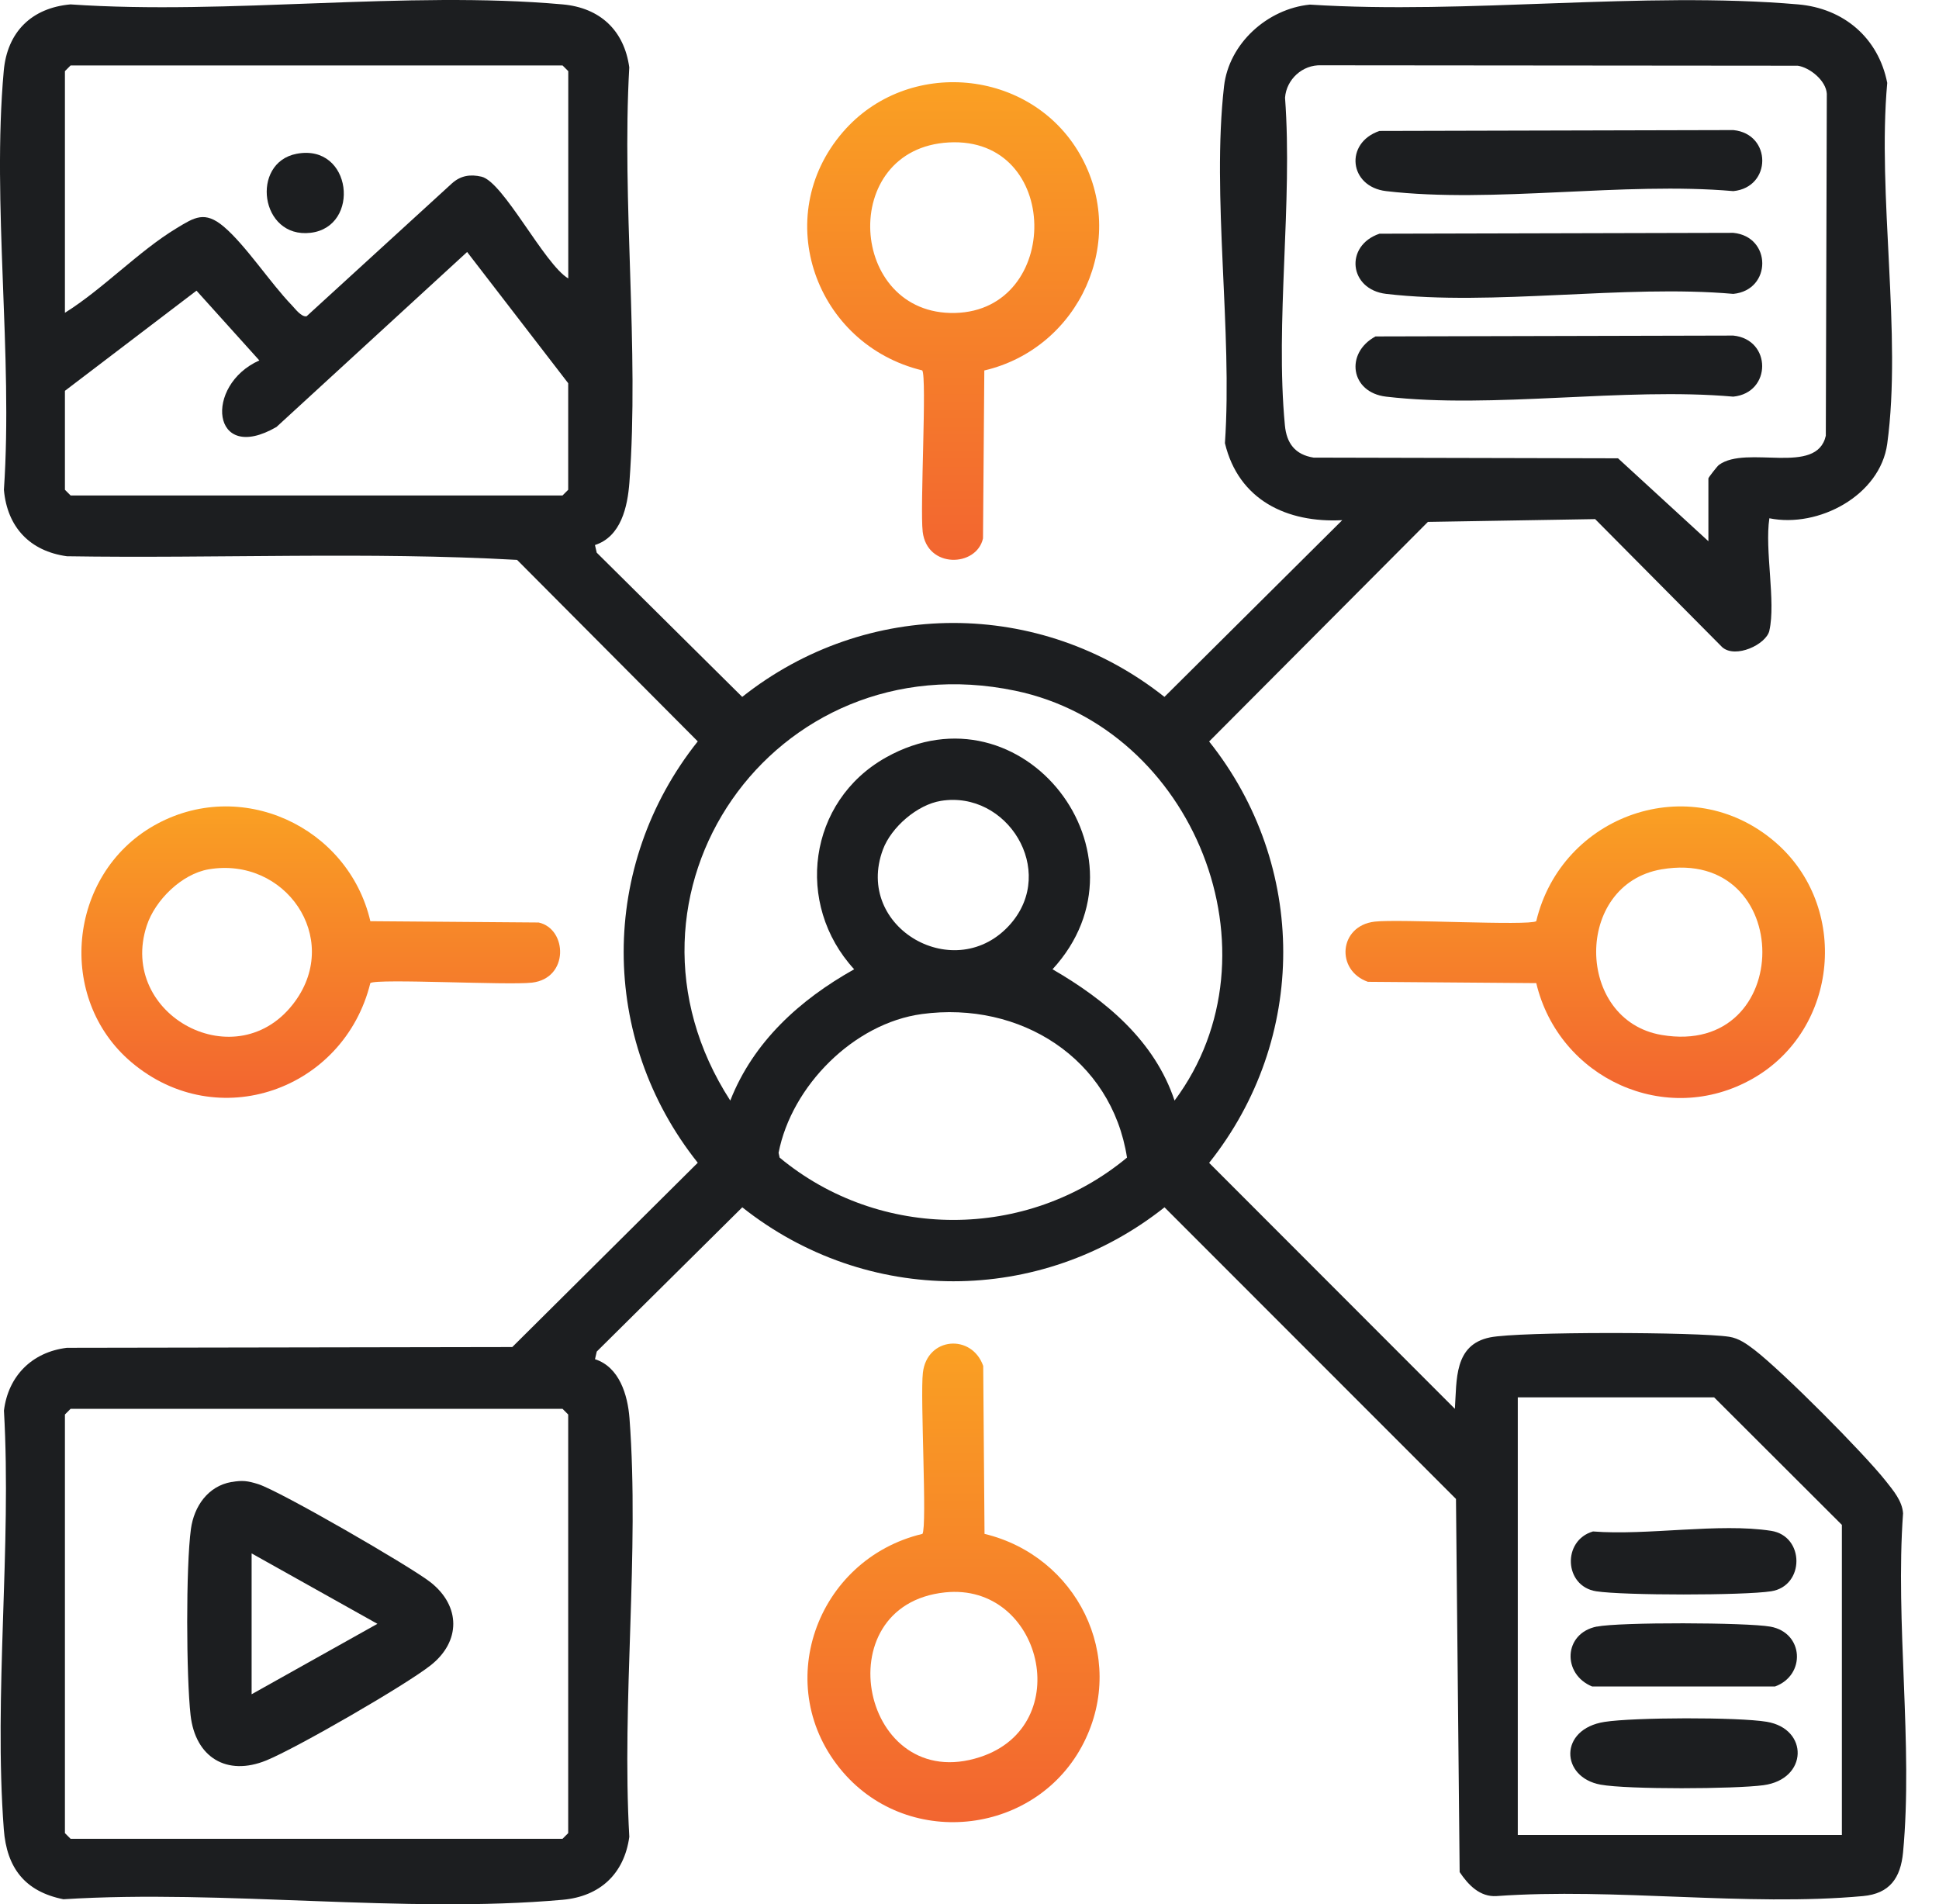
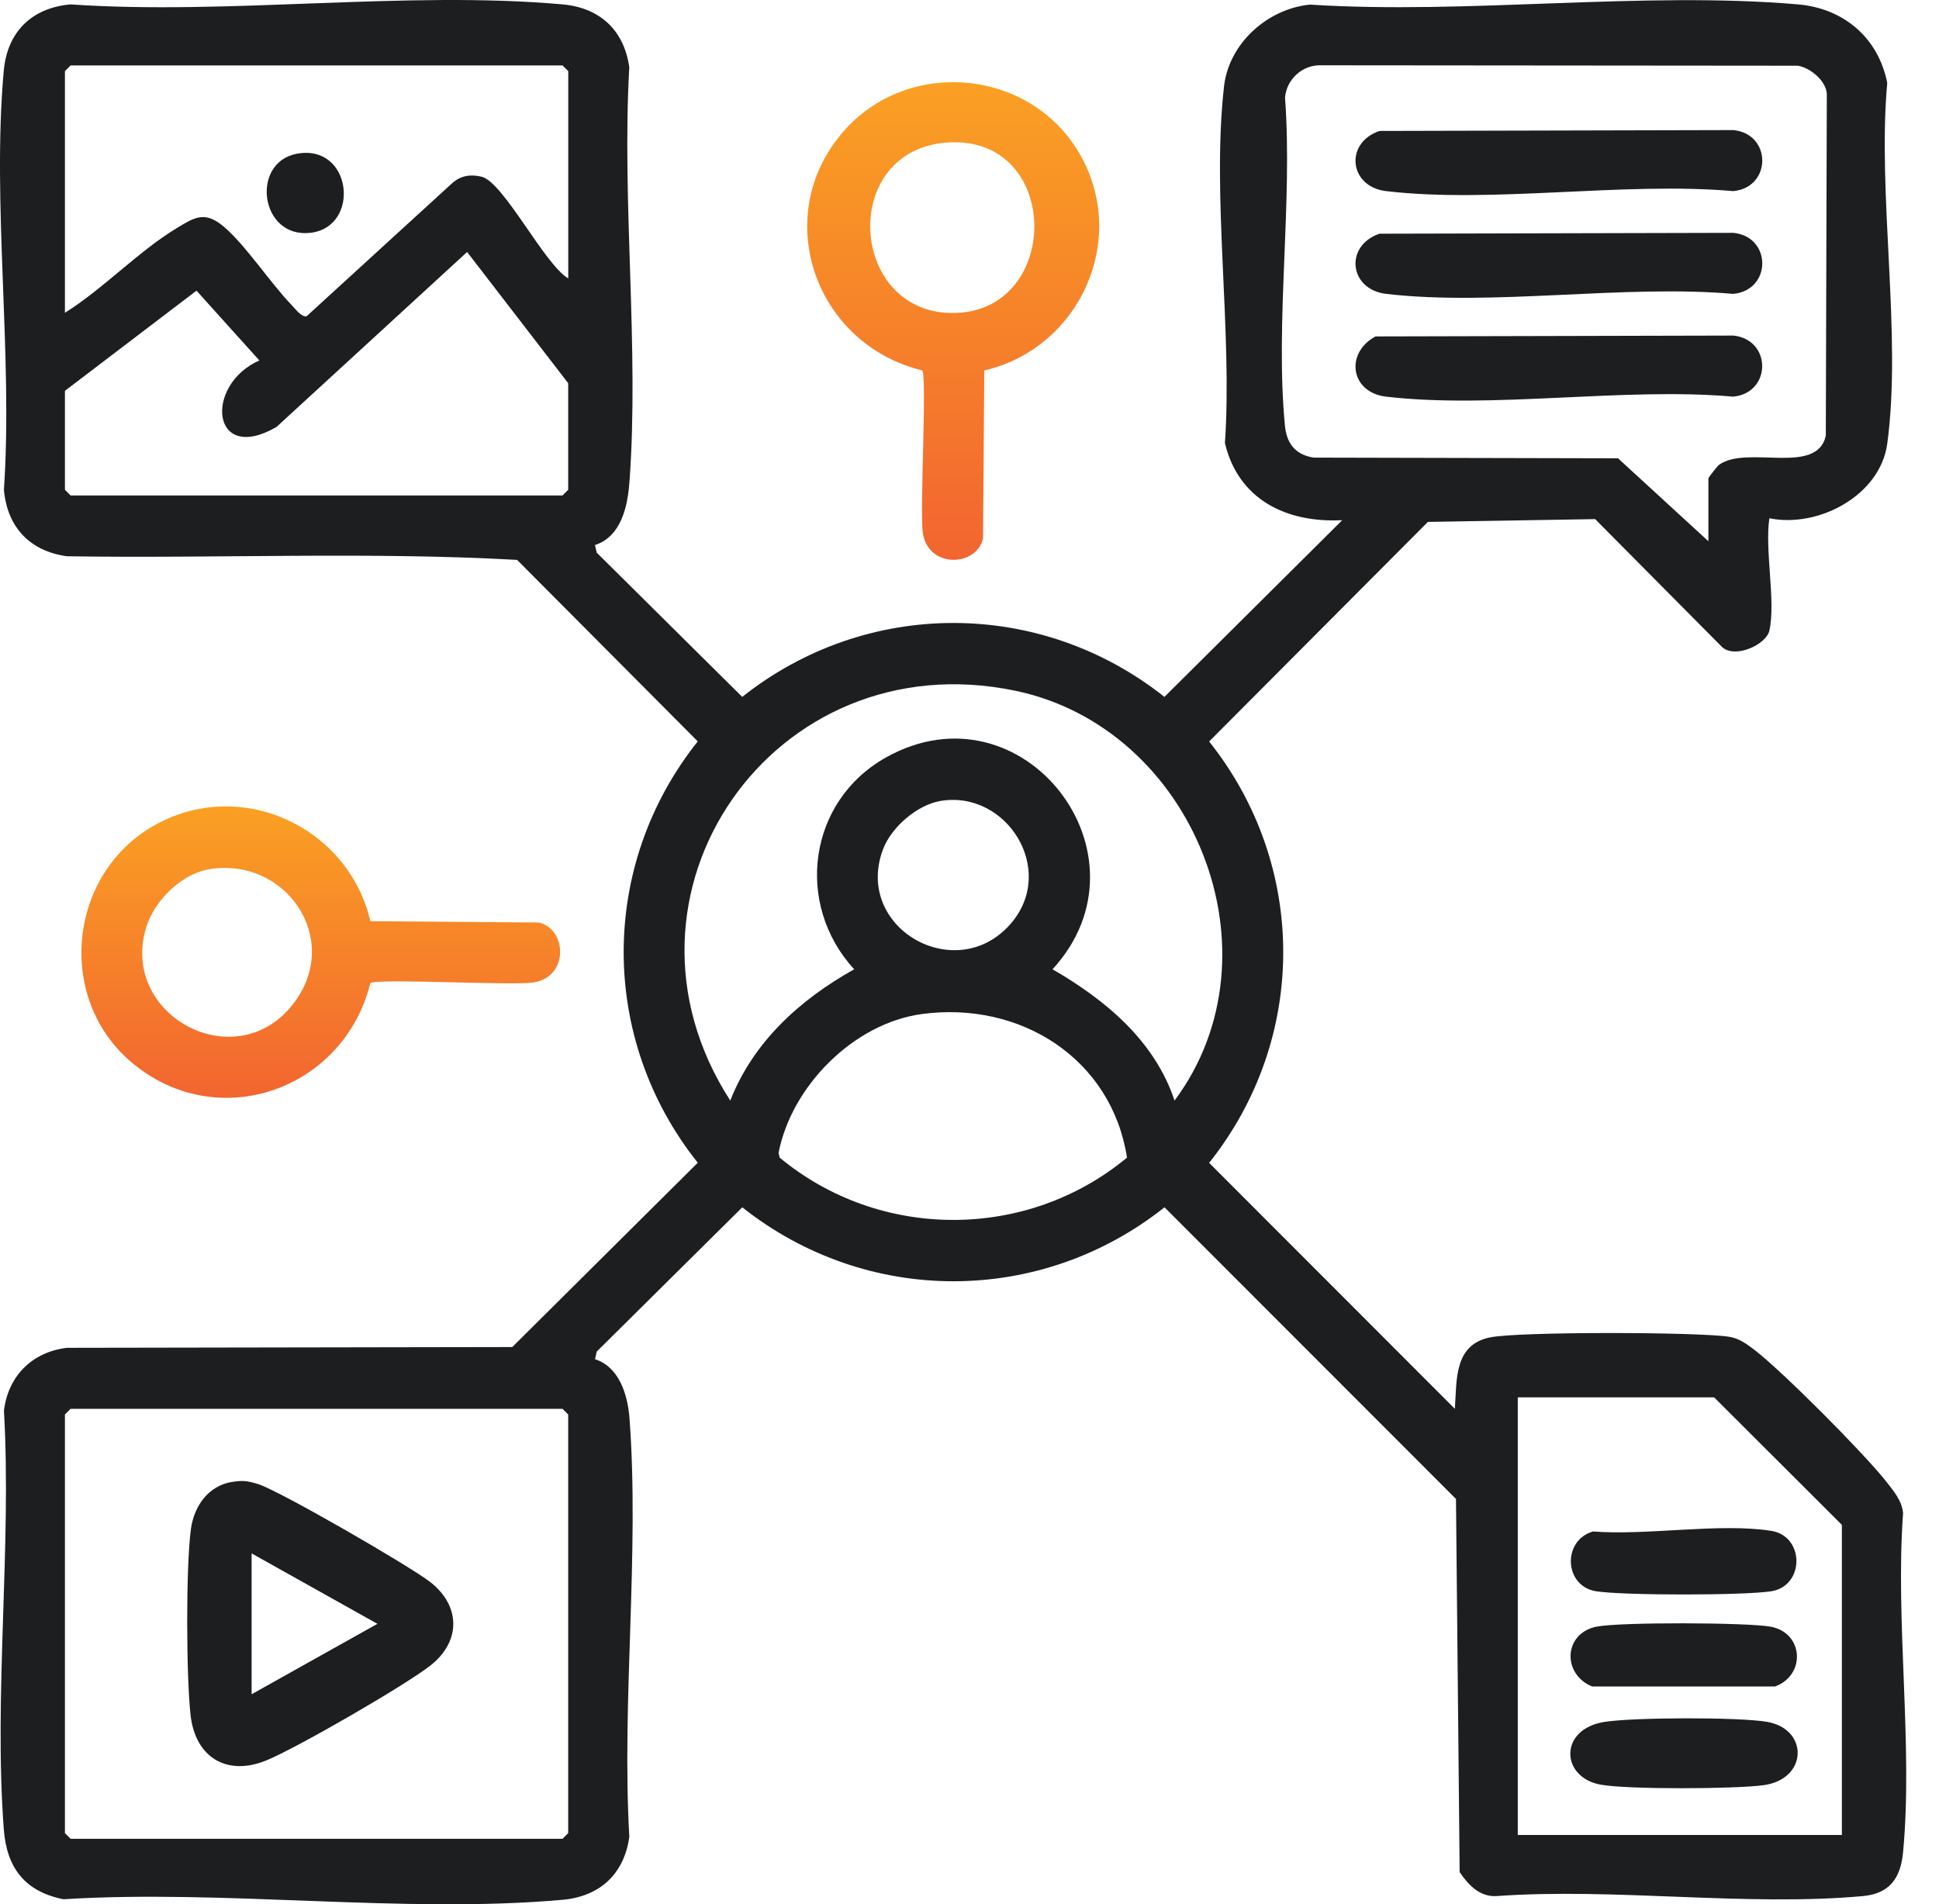
<svg xmlns="http://www.w3.org/2000/svg" width="56" height="55" viewBox="0 0 56 55" fill="none">
  <path d="M51.102 18.213C51.011 18.615 50.123 19.029 49.74 18.693L46.069 14.993L41.239 15.074L34.921 21.416C37.774 24.998 37.774 30.003 34.921 33.586L42.018 40.69C42.076 39.862 41.985 38.84 43.034 38.627C43.874 38.456 49.032 38.468 49.94 38.609C50.22 38.652 50.448 38.818 50.665 38.983C51.487 39.616 53.812 41.953 54.464 42.776C54.68 43.05 54.938 43.35 54.962 43.709C54.734 46.855 55.254 50.399 54.962 53.499C54.892 54.239 54.578 54.692 53.806 54.763C50.451 55.071 46.628 54.518 43.223 54.763C42.742 54.795 42.404 54.441 42.156 54.07L42.05 43.293L33.632 34.87C30.041 37.718 25.028 37.718 21.438 34.87L17.235 39.036L17.184 39.257C17.89 39.484 18.128 40.292 18.18 40.957C18.473 44.854 17.951 49.117 18.175 53.052C18.027 54.121 17.329 54.773 16.252 54.87C11.672 55.28 6.475 54.563 1.831 54.855C0.716 54.631 0.193 53.944 0.11 52.836C-0.184 48.939 0.339 44.678 0.114 40.741C0.237 39.74 0.927 39.05 1.932 38.928L14.795 38.906L20.152 33.583C17.299 30 17.299 24.995 20.152 21.413L14.934 16.171C10.632 15.93 6.261 16.134 1.933 16.066C0.861 15.919 0.208 15.223 0.113 14.147C0.378 10.248 -0.237 5.899 0.108 2.05C0.208 0.921 0.914 0.228 2.035 0.127C6.617 0.441 11.73 -0.277 16.25 0.127C17.329 0.224 18.026 0.876 18.174 1.945C17.953 5.848 18.466 10.065 18.178 13.931C18.125 14.639 17.936 15.498 17.183 15.742L17.234 15.962L21.436 20.128C25.027 17.281 30.04 17.281 33.63 20.128L38.765 15.024C37.167 15.107 35.77 14.442 35.377 12.799C35.599 9.547 34.99 5.673 35.351 2.494C35.492 1.253 36.605 0.255 37.831 0.133C42.385 0.425 47.434 -0.261 51.931 0.127C53.249 0.241 54.249 1.093 54.505 2.394C54.213 5.629 54.934 9.679 54.505 12.817C54.301 14.31 52.521 15.257 51.101 14.969C50.962 15.881 51.291 17.379 51.101 18.212L51.102 18.213ZM16.412 8.046V2.055L16.247 1.89H2.039L1.875 2.055V9.034C2.979 8.344 4.005 7.253 5.099 6.592C5.616 6.279 5.911 6.08 6.462 6.545C7.099 7.086 7.808 8.174 8.427 8.815C8.523 8.915 8.703 9.162 8.854 9.135L13.053 5.296C13.305 5.069 13.586 5.028 13.907 5.103C14.54 5.253 15.722 7.635 16.413 8.043L16.412 8.046ZM49.34 15.63V13.817C49.34 13.792 49.596 13.464 49.643 13.429C50.445 12.839 52.47 13.752 52.731 12.585L52.76 2.71C52.738 2.328 52.274 1.953 51.922 1.898L38.157 1.886C37.615 1.864 37.15 2.297 37.113 2.823C37.338 5.859 36.824 9.297 37.109 12.285C37.157 12.799 37.401 13.132 37.938 13.217L46.73 13.237L49.34 15.632V15.63ZM1.875 11.288V14.146L2.039 14.31H16.246L16.41 14.146V11.068L13.491 7.278L7.985 12.332C6.098 13.423 5.886 11.124 7.49 10.41L5.675 8.395L1.875 11.288ZM33.922 31.787C37.09 27.537 34.482 21.022 29.317 19.949C22.331 18.496 17.247 25.841 21.091 31.787C21.76 30.085 23.1 28.875 24.669 27.995C22.943 26.114 23.334 23.14 25.588 21.877C29.541 19.662 33.429 24.698 30.398 27.995C31.93 28.882 33.345 30.056 33.922 31.787ZM27.175 23.131C26.489 23.241 25.739 23.894 25.5 24.536C24.654 26.806 27.617 28.489 29.19 26.68C30.53 25.135 29.085 22.822 27.175 23.131ZM26.626 29.288C24.655 29.553 22.859 31.371 22.486 33.296L22.516 33.434C25.407 35.834 29.657 35.835 32.549 33.434C32.103 30.57 29.464 28.904 26.624 29.288H26.626ZM53.195 53.001V44.042L49.506 40.359H43.835V52.999H53.197L53.195 53.001ZM2.039 40.69L1.875 40.854V52.945L2.039 53.109H16.246L16.41 52.945V40.854L16.246 40.69H2.039Z" fill="#1C1E20" />
-   <path d="M44.368 28.395L39.506 28.357C38.566 28.026 38.668 26.74 39.7 26.619C40.402 26.537 44.148 26.746 44.368 26.606C45.101 23.533 48.808 22.21 51.264 24.317C53.428 26.174 53.109 29.73 50.628 31.149C48.115 32.586 45.021 31.138 44.369 28.396L44.368 28.395ZM47.989 25.108C45.45 25.539 45.487 29.468 47.989 29.892C51.868 30.55 51.868 24.451 47.989 25.108Z" fill="url(#paint0_linear_1464_1176)" />
-   <path d="M28.434 44.302C31.086 44.94 32.559 47.831 31.302 50.329C29.968 52.978 26.289 53.439 24.347 51.185C22.237 48.736 23.563 45.035 26.641 44.302C26.781 44.084 26.572 40.344 26.654 39.645C26.775 38.615 28.065 38.513 28.396 39.451L28.434 44.304V44.302ZM27.293 45.992C23.767 46.362 24.895 51.865 28.308 50.747C31.095 49.834 30.09 45.699 27.293 45.992Z" fill="url(#paint1_linear_1464_1176)" />
  <path d="M28.428 10.698L28.39 15.551C28.205 16.381 26.774 16.431 26.648 15.357C26.567 14.663 26.773 10.91 26.636 10.698C23.55 9.952 22.231 6.267 24.341 3.817C26.206 1.651 29.762 1.972 31.187 4.453C32.611 6.935 31.172 10.059 28.428 10.7V10.698ZM27.4 4.114C24.206 4.292 24.494 9.112 27.582 9.039C30.67 8.966 30.661 3.933 27.4 4.114Z" fill="url(#paint2_linear_1464_1176)" />
  <path d="M10.696 26.606L15.557 26.644C16.389 26.828 16.439 28.257 15.364 28.381C14.668 28.462 10.909 28.257 10.696 28.393C9.934 31.478 6.288 32.782 3.8 30.684C1.615 28.841 1.962 25.265 4.437 23.85C6.932 22.424 10.056 23.865 10.696 26.605V26.606ZM6.026 25.108C5.248 25.241 4.48 25.998 4.239 26.732C3.386 29.326 6.872 31.198 8.524 28.92C9.86 27.079 8.235 24.734 6.026 25.108Z" fill="url(#paint3_linear_1464_1176)" />
  <path d="M6.687 42.805C7.004 42.749 7.155 42.771 7.457 42.865C8.082 43.062 11.862 45.248 12.434 45.699C13.309 46.389 13.311 47.413 12.434 48.101C11.697 48.681 8.567 50.487 7.694 50.844C6.548 51.313 5.642 50.755 5.504 49.539C5.379 48.429 5.366 45.248 5.514 44.161C5.603 43.51 6.004 42.922 6.687 42.803V42.805ZM7.267 48.934L10.9 46.9L7.267 44.866V48.934Z" fill="#1C1E20" />
  <path d="M39.726 9.717L50.058 9.692C51.171 9.803 51.172 11.346 50.058 11.456C46.896 11.178 43.118 11.817 40.031 11.456C38.999 11.335 38.839 10.196 39.726 9.717Z" fill="#1C1E20" />
  <path d="M39.839 3.782L50.06 3.757C51.174 3.867 51.175 5.41 50.06 5.52C46.899 5.243 43.121 5.882 40.034 5.52C38.959 5.394 38.824 4.128 39.84 3.782H39.839Z" fill="#1C1E20" />
  <path d="M39.839 6.75L50.06 6.725C51.174 6.835 51.175 8.378 50.06 8.488C46.899 8.211 43.121 8.849 40.034 8.488C38.959 8.362 38.824 7.096 39.84 6.75H39.839Z" fill="#1C1E20" />
  <path d="M46.343 49.732C47.184 49.6 50.193 49.591 51.023 49.729C52.243 49.931 52.221 51.388 50.929 51.561C50.105 51.672 47.013 51.688 46.228 51.545C45.067 51.334 45.014 49.939 46.342 49.732H46.343Z" fill="#1C1E20" />
  <path d="M46.005 44.232C47.569 44.356 49.651 43.98 51.152 44.214C52.127 44.367 52.124 45.809 51.152 45.96C50.356 46.083 46.894 46.083 46.099 45.96C45.17 45.815 45.111 44.493 46.007 44.232H46.005Z" fill="#1C1E20" />
  <path d="M46.115 46.981C46.776 46.847 50.444 46.859 51.129 46.981C52.097 47.154 52.16 48.384 51.263 48.71H45.983C45.112 48.355 45.151 47.173 46.115 46.979V46.981Z" fill="#1C1E20" />
  <path d="M8.565 4.442C10.173 4.134 10.427 6.555 8.968 6.724C7.508 6.893 7.23 4.698 8.565 4.442Z" fill="#1C1E20" />
  <defs>
    <linearGradient id="paint0_linear_1464_1176" x1="45.783" y1="23.291" x2="45.783" y2="31.713" gradientUnits="userSpaceOnUse">
      <stop stop-color="#FAA023" />
      <stop offset="1" stop-color="#F26530" />
    </linearGradient>
    <linearGradient id="paint1_linear_1464_1176" x1="27.539" y1="38.806" x2="27.539" y2="52.628" gradientUnits="userSpaceOnUse">
      <stop stop-color="#FAA023" />
      <stop offset="1" stop-color="#F26530" />
    </linearGradient>
    <linearGradient id="paint2_linear_1464_1176" x1="27.529" y1="2.374" x2="27.529" y2="16.169" gradientUnits="userSpaceOnUse">
      <stop stop-color="#FAA023" />
      <stop offset="1" stop-color="#F26530" />
    </linearGradient>
    <linearGradient id="paint3_linear_1464_1176" x1="9.264" y1="23.291" x2="9.264" y2="31.708" gradientUnits="userSpaceOnUse">
      <stop stop-color="#FAA023" />
      <stop offset="1" stop-color="#F26530" />
    </linearGradient>
  </defs>
</svg>